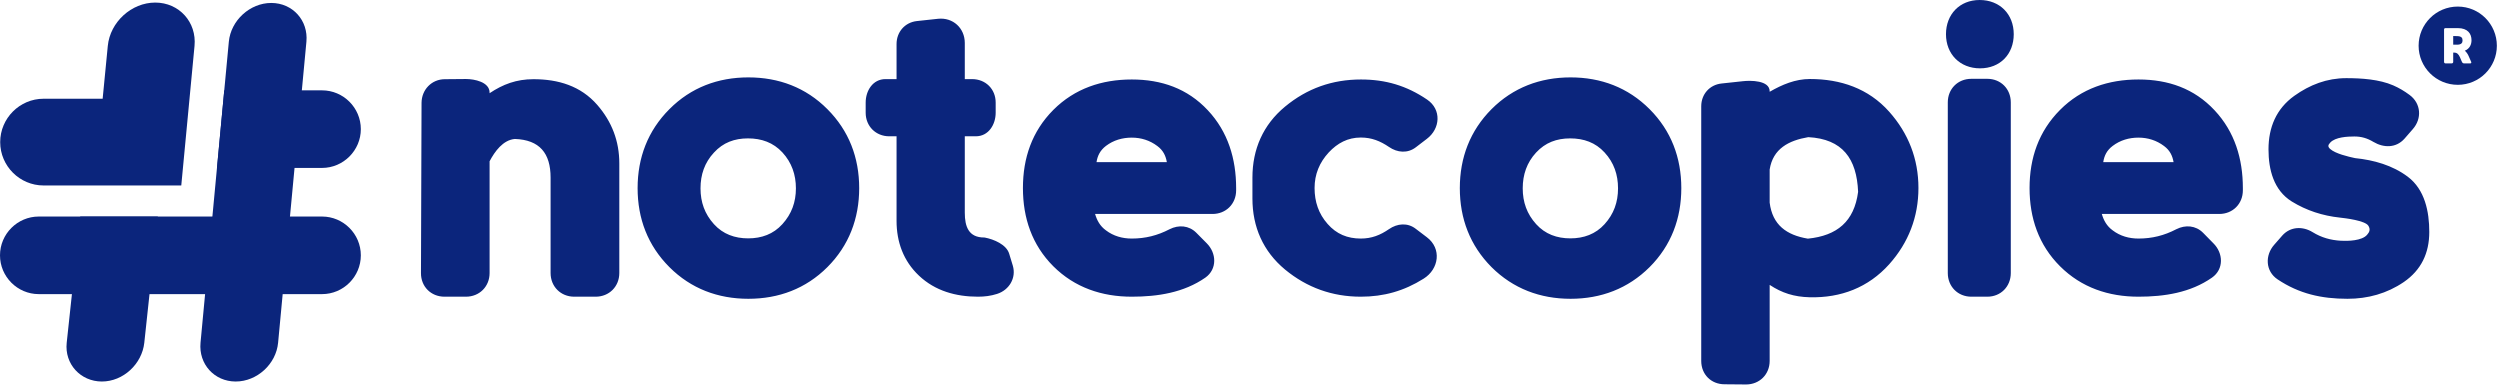
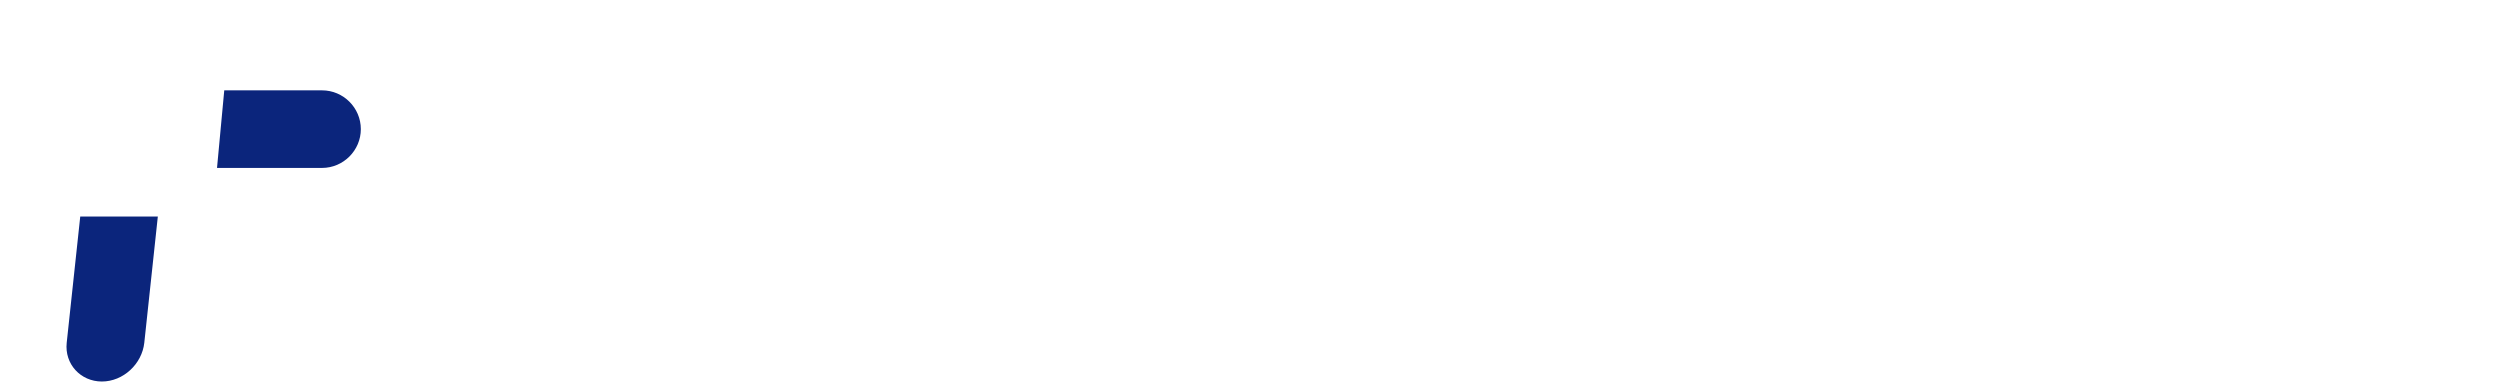
<svg xmlns="http://www.w3.org/2000/svg" width="505" height="78" viewBox="0 0 505 78" fill="none">
-   <path fill-rule="evenodd" clip-rule="evenodd" d="M496.472 1.328C500.842 1.328 504.365 4.871 504.365 9.241C504.365 13.592 500.842 17.134 496.472 17.134C492.101 17.134 488.559 13.592 488.559 9.241C488.559 4.871 492.101 1.328 496.472 1.328ZM498.724 11.455C498.512 10.935 498.243 10.55 497.896 10.242C498.859 9.838 499.244 9.029 499.244 8.124C499.244 6.815 498.493 5.679 496.472 5.679H493.969C493.815 5.679 493.699 5.795 493.699 5.949V12.514C493.699 12.668 493.815 12.803 493.969 12.803H495.259C495.432 12.803 495.548 12.668 495.548 12.514V10.627H495.74C496.318 10.627 496.626 10.935 496.914 11.57C497.165 12.206 497.319 12.514 497.319 12.514C497.377 12.668 497.55 12.803 497.704 12.803H499.013C499.167 12.803 499.244 12.668 499.186 12.514C499.186 12.514 498.994 12.09 498.724 11.455ZM497.434 8.163C497.434 8.625 497.242 9.029 496.298 9.029H495.548V7.277L496.298 7.296C497.242 7.296 497.434 7.682 497.434 8.163Z" fill="#0B257C" />
-   <path fill-rule="evenodd" clip-rule="evenodd" d="M104 28.07C101.593 28.281 99.937 30.611 98.898 32.574V55.157C98.898 57.872 96.857 59.932 94.123 59.932H89.791C87.058 59.932 85.017 57.891 85.036 55.157L85.152 20.773C85.171 18.116 87.192 15.998 89.868 15.998L94.123 15.96C95.779 15.96 98.898 16.538 98.898 18.713V18.828C101.593 17.019 104.327 15.998 107.754 15.998C112.759 15.998 117.303 17.346 120.653 21.197C123.598 24.585 125.1 28.512 125.1 32.998V55.157C125.1 57.872 123.059 59.932 120.325 59.932H115.994C113.26 59.932 111.219 57.872 111.219 55.157V35.867C111.219 30.938 108.986 28.243 104 28.07ZM167.127 53.964C162.776 58.314 157.308 60.355 151.167 60.355C145.045 60.355 139.577 58.314 135.226 53.964C130.856 49.593 128.796 44.164 128.796 38.004C128.796 31.862 130.856 26.414 135.226 22.044C139.577 17.673 145.045 15.633 151.167 15.633C157.308 15.633 162.776 17.673 167.127 22.044C171.497 26.414 173.557 31.862 173.557 38.004C173.557 44.126 171.497 49.593 167.127 53.964ZM181.104 27.53H179.622C176.907 27.53 174.866 25.49 174.866 22.775V20.715C174.866 18.347 176.291 15.979 178.871 15.979H181.104V8.894C181.104 6.469 182.779 4.524 185.205 4.255L189.498 3.793C192.501 3.485 194.888 5.679 194.888 8.683V15.979H196.352C199.085 15.979 201.126 17.981 201.126 20.715V22.775C201.126 25.143 199.701 27.53 197.122 27.53H194.888V42.971C194.888 45.801 195.678 47.976 198.797 47.976H198.893L198.97 47.995C200.741 48.342 203.302 49.382 203.86 51.268L204.591 53.675C205.323 56.158 203.841 58.603 201.396 59.373C200.125 59.778 198.874 59.932 197.545 59.932C193.117 59.932 188.901 58.776 185.628 55.677C182.49 52.712 181.104 48.881 181.104 44.607V27.53ZM221.206 43.221C221.591 44.53 222.207 45.666 223.401 46.532C224.922 47.687 226.712 48.188 228.618 48.188C231.371 48.188 233.816 47.572 236.261 46.301C238.09 45.377 240.169 45.531 241.652 47.014L243.75 49.131C245.752 51.114 245.906 54.368 243.481 56.081C239.11 59.123 233.835 59.932 228.618 59.932C222.592 59.932 217.105 58.103 212.774 53.79C208.461 49.478 206.632 44.029 206.632 37.984C206.632 31.92 208.461 26.529 212.774 22.198C217.105 17.866 222.573 16.056 228.618 16.056C234.605 16.056 239.861 17.866 243.981 22.275C248.063 26.626 249.699 32.093 249.699 37.984V38.446C249.699 41.18 247.658 43.221 244.924 43.221H221.206ZM274.881 59.932C269.124 59.932 264.003 58.103 259.575 54.445C255.147 50.768 252.991 45.839 252.991 40.102V35.867C252.991 30.149 255.147 25.201 259.575 21.543C264.042 17.847 269.124 16.056 274.919 16.056C279.905 16.056 284.141 17.308 288.28 20.118C291.226 22.121 290.956 25.99 288.222 28.05L286.008 29.744C284.333 31.034 282.254 30.842 280.579 29.687C278.789 28.474 277.056 27.781 274.881 27.781C272.262 27.781 270.183 28.897 268.412 30.784C266.525 32.825 265.543 35.212 265.543 37.984C265.543 40.737 266.352 43.182 268.181 45.242C269.971 47.283 272.185 48.188 274.881 48.188C277.056 48.188 278.789 47.514 280.579 46.282C282.254 45.127 284.333 44.934 285.989 46.224L288.222 47.918C291.264 50.209 290.687 54.349 287.568 56.293C283.621 58.776 279.54 59.932 274.881 59.932ZM333.214 53.964C328.844 58.314 323.377 60.355 317.254 60.355C311.132 60.355 305.665 58.314 301.294 53.964C296.943 49.593 294.884 44.164 294.884 38.004C294.884 31.862 296.943 26.414 301.294 22.044C305.665 17.673 311.132 15.633 317.254 15.633C323.396 15.633 328.844 17.673 333.214 22.044C337.585 26.414 339.625 31.862 339.625 38.004C339.625 44.126 337.585 49.593 333.214 53.964ZM357.472 57.544V72.907C357.472 75.622 355.431 77.663 352.697 77.663L348.366 77.624C345.632 77.624 343.649 75.622 343.649 72.907V21.466C343.649 19.04 345.343 17.115 347.769 16.865L352.062 16.403C353.544 16.23 357.472 16.191 357.472 18.444V18.54C359.975 17.096 362.651 15.96 365.596 15.96C371.776 15.96 377.417 17.847 381.614 22.563C385.503 26.934 387.524 32.112 387.524 37.965C387.524 43.818 385.522 49.016 381.614 53.386C377.398 58.083 371.853 60.201 365.558 60.047C362.4 59.97 359.936 59.181 357.472 57.544ZM399.961 13.804C395.918 13.804 393.088 10.935 393.088 6.911C393.088 2.907 395.841 0 399.884 0C403.946 0 406.776 2.849 406.776 6.911C406.776 10.935 404.043 13.804 399.961 13.804ZM398.209 59.932C395.475 59.932 393.454 57.872 393.454 55.157V20.677C393.454 17.962 395.475 15.921 398.209 15.921H401.444C404.158 15.921 406.18 17.962 406.18 20.677V55.157C406.18 57.872 404.158 59.932 401.444 59.932H398.209ZM424.565 43.221C424.95 44.53 425.566 45.666 426.76 46.532C428.281 47.687 430.071 48.188 431.977 48.188C434.73 48.188 437.175 47.572 439.62 46.301C441.449 45.377 443.528 45.531 445.011 47.014L447.09 49.131C449.112 51.114 449.266 54.368 446.821 56.081C442.47 59.123 437.195 59.932 431.977 59.932C425.932 59.932 420.465 58.103 416.133 53.79C411.801 49.478 409.972 44.029 409.972 37.984C409.972 31.92 411.82 26.529 416.133 22.198C420.445 17.866 425.932 16.056 431.977 16.056C437.965 16.056 443.22 17.866 447.34 22.275C451.422 26.626 453.058 32.093 453.058 37.984V38.446C453.058 41.18 451.018 43.221 448.284 43.221H424.565ZM475.718 31.939C479.511 32.324 483.284 33.383 486.364 35.693C489.83 38.292 490.715 42.759 490.715 46.859C490.715 51.114 489.098 54.541 485.575 56.967C482.167 59.296 478.298 60.355 474.197 60.355C468.96 60.355 464.436 59.354 460.066 56.428C457.602 54.772 457.505 51.576 459.392 49.439L461.029 47.572C462.665 45.743 465.149 45.666 467.151 46.898C468.941 47.995 470.789 48.515 472.869 48.631C474.274 48.708 477.104 48.65 478.144 47.437C478.683 46.84 478.837 46.301 478.413 45.608C477.778 44.549 473.716 44.068 472.638 43.952C469.191 43.587 465.899 42.528 462.935 40.699C459.277 38.427 458.237 34.249 458.237 30.168C458.237 25.74 459.796 21.986 463.435 19.368C466.592 17.115 470.039 15.787 473.947 15.787C476.989 15.787 480.608 16.018 483.438 17.25C484.632 17.77 485.69 18.405 486.73 19.175C489.06 20.889 489.271 23.95 487.385 26.087L485.69 28.031C483.996 29.918 481.513 29.898 479.434 28.666C478.182 27.916 477.008 27.569 475.583 27.569C474.197 27.569 471.733 27.684 470.712 28.801C470.25 29.302 470.173 29.61 470.693 30.091C471.733 31.034 474.351 31.65 475.718 31.939ZM158.059 30.803C156.192 28.782 153.824 27.954 151.09 27.954C148.356 27.954 146.065 28.801 144.217 30.823C142.33 32.844 141.503 35.289 141.503 38.042C141.503 40.834 142.35 43.221 144.217 45.281C146.046 47.302 148.433 48.149 151.129 48.149C153.843 48.149 156.211 47.302 158.04 45.281C159.907 43.221 160.774 40.834 160.774 38.042C160.774 35.289 159.927 32.844 158.059 30.803ZM221.495 32.748H235.703C235.472 31.439 234.952 30.36 233.778 29.494C232.276 28.358 230.505 27.8 228.618 27.8C226.712 27.8 224.922 28.32 223.401 29.475C222.226 30.38 221.707 31.439 221.495 32.748ZM324.127 30.803C322.279 28.782 319.911 27.954 317.177 27.954C314.444 27.954 312.153 28.801 310.285 30.823C308.418 32.844 307.59 35.289 307.59 38.042C307.59 40.834 308.437 43.221 310.304 45.281C312.133 47.302 314.501 48.149 317.216 48.149C319.911 48.149 322.298 47.302 324.127 45.281C325.995 43.221 326.842 40.834 326.842 38.042C326.842 35.289 326.014 32.844 324.127 30.803ZM365.269 27.704C361.322 28.378 358.126 30.033 357.472 34.249V40.93C358.03 45.435 360.88 47.495 365.192 48.207C371.102 47.61 374.548 44.742 375.338 38.754C375.068 32.035 372.18 28.07 365.269 27.704ZM424.854 32.748H439.062C438.831 31.439 438.311 30.36 437.137 29.494C435.635 28.358 433.864 27.8 431.977 27.8C430.071 27.8 428.281 28.32 426.76 29.475C425.566 30.38 425.066 31.439 424.854 32.748Z" fill="#0B257C" />
-   <path fill-rule="evenodd" clip-rule="evenodd" d="M7.836 43.74H65.053C69.365 43.74 72.888 47.264 72.888 51.576C72.888 55.889 69.365 59.412 65.053 59.412H7.836C3.523 59.412 0 55.889 0 51.576C0 47.264 3.523 43.74 7.836 43.74Z" fill="#0B257C" />
-   <path fill-rule="evenodd" clip-rule="evenodd" d="M40.506 69.23L46.224 8.432C46.628 4.12 50.498 0.597 54.791 0.597C59.104 0.597 62.3 4.12 61.895 8.432L56.177 69.23C55.773 73.543 51.923 77.066 47.61 77.066C43.298 77.066 40.102 73.543 40.506 69.23Z" fill="#0B257C" />
  <path fill-rule="evenodd" clip-rule="evenodd" d="M13.476 69.23L16.21 43.74H31.881L29.148 69.23C28.686 73.523 24.893 77.066 20.58 77.066C16.268 77.066 13.014 73.523 13.476 69.23Z" fill="#0B257C" />
  <path fill-rule="evenodd" clip-rule="evenodd" d="M45.3 18.251H65.053C69.365 18.251 72.888 21.774 72.888 26.086C72.888 30.38 69.365 33.922 65.053 33.922H43.837L45.3 18.251Z" fill="#0B257C" />
-   <path fill-rule="evenodd" clip-rule="evenodd" d="M8.798 19.945H20.735L21.774 9.279C22.236 4.466 26.549 0.52 31.362 0.52C36.175 0.52 39.755 4.466 39.294 9.279L36.617 37.464H19.098H8.798C3.985 37.464 0.039 33.537 0.039 28.705C0.039 23.892 3.985 19.945 8.798 19.945Z" fill="#0B257C" />
</svg>